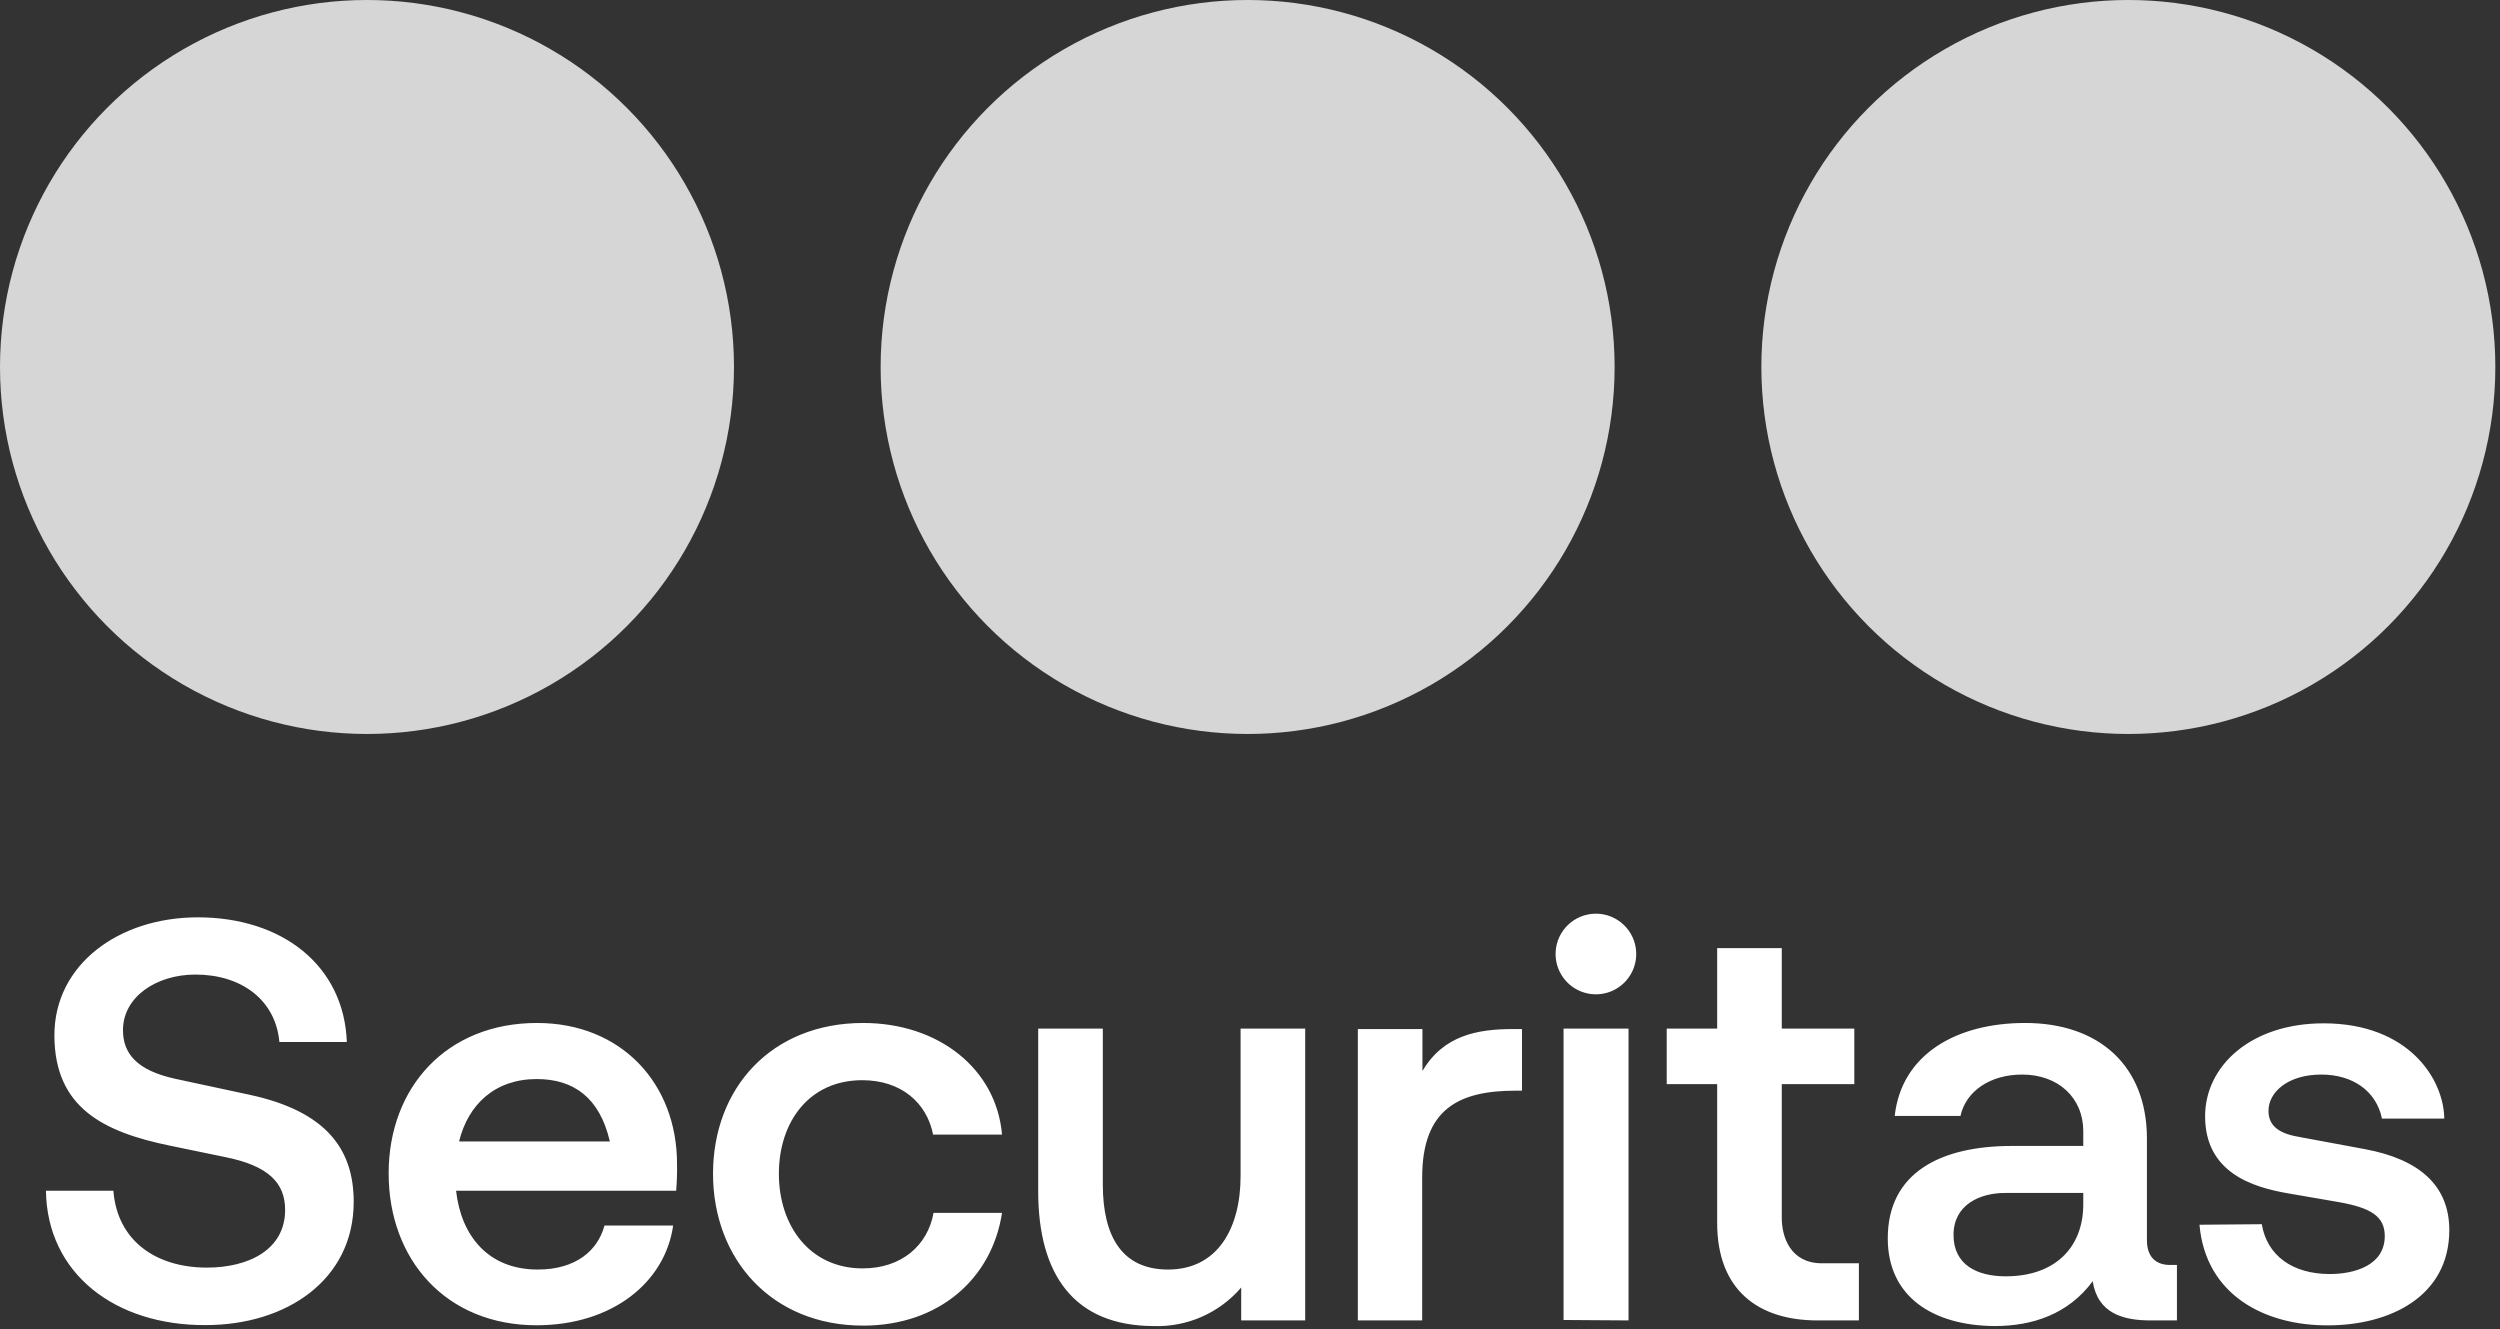
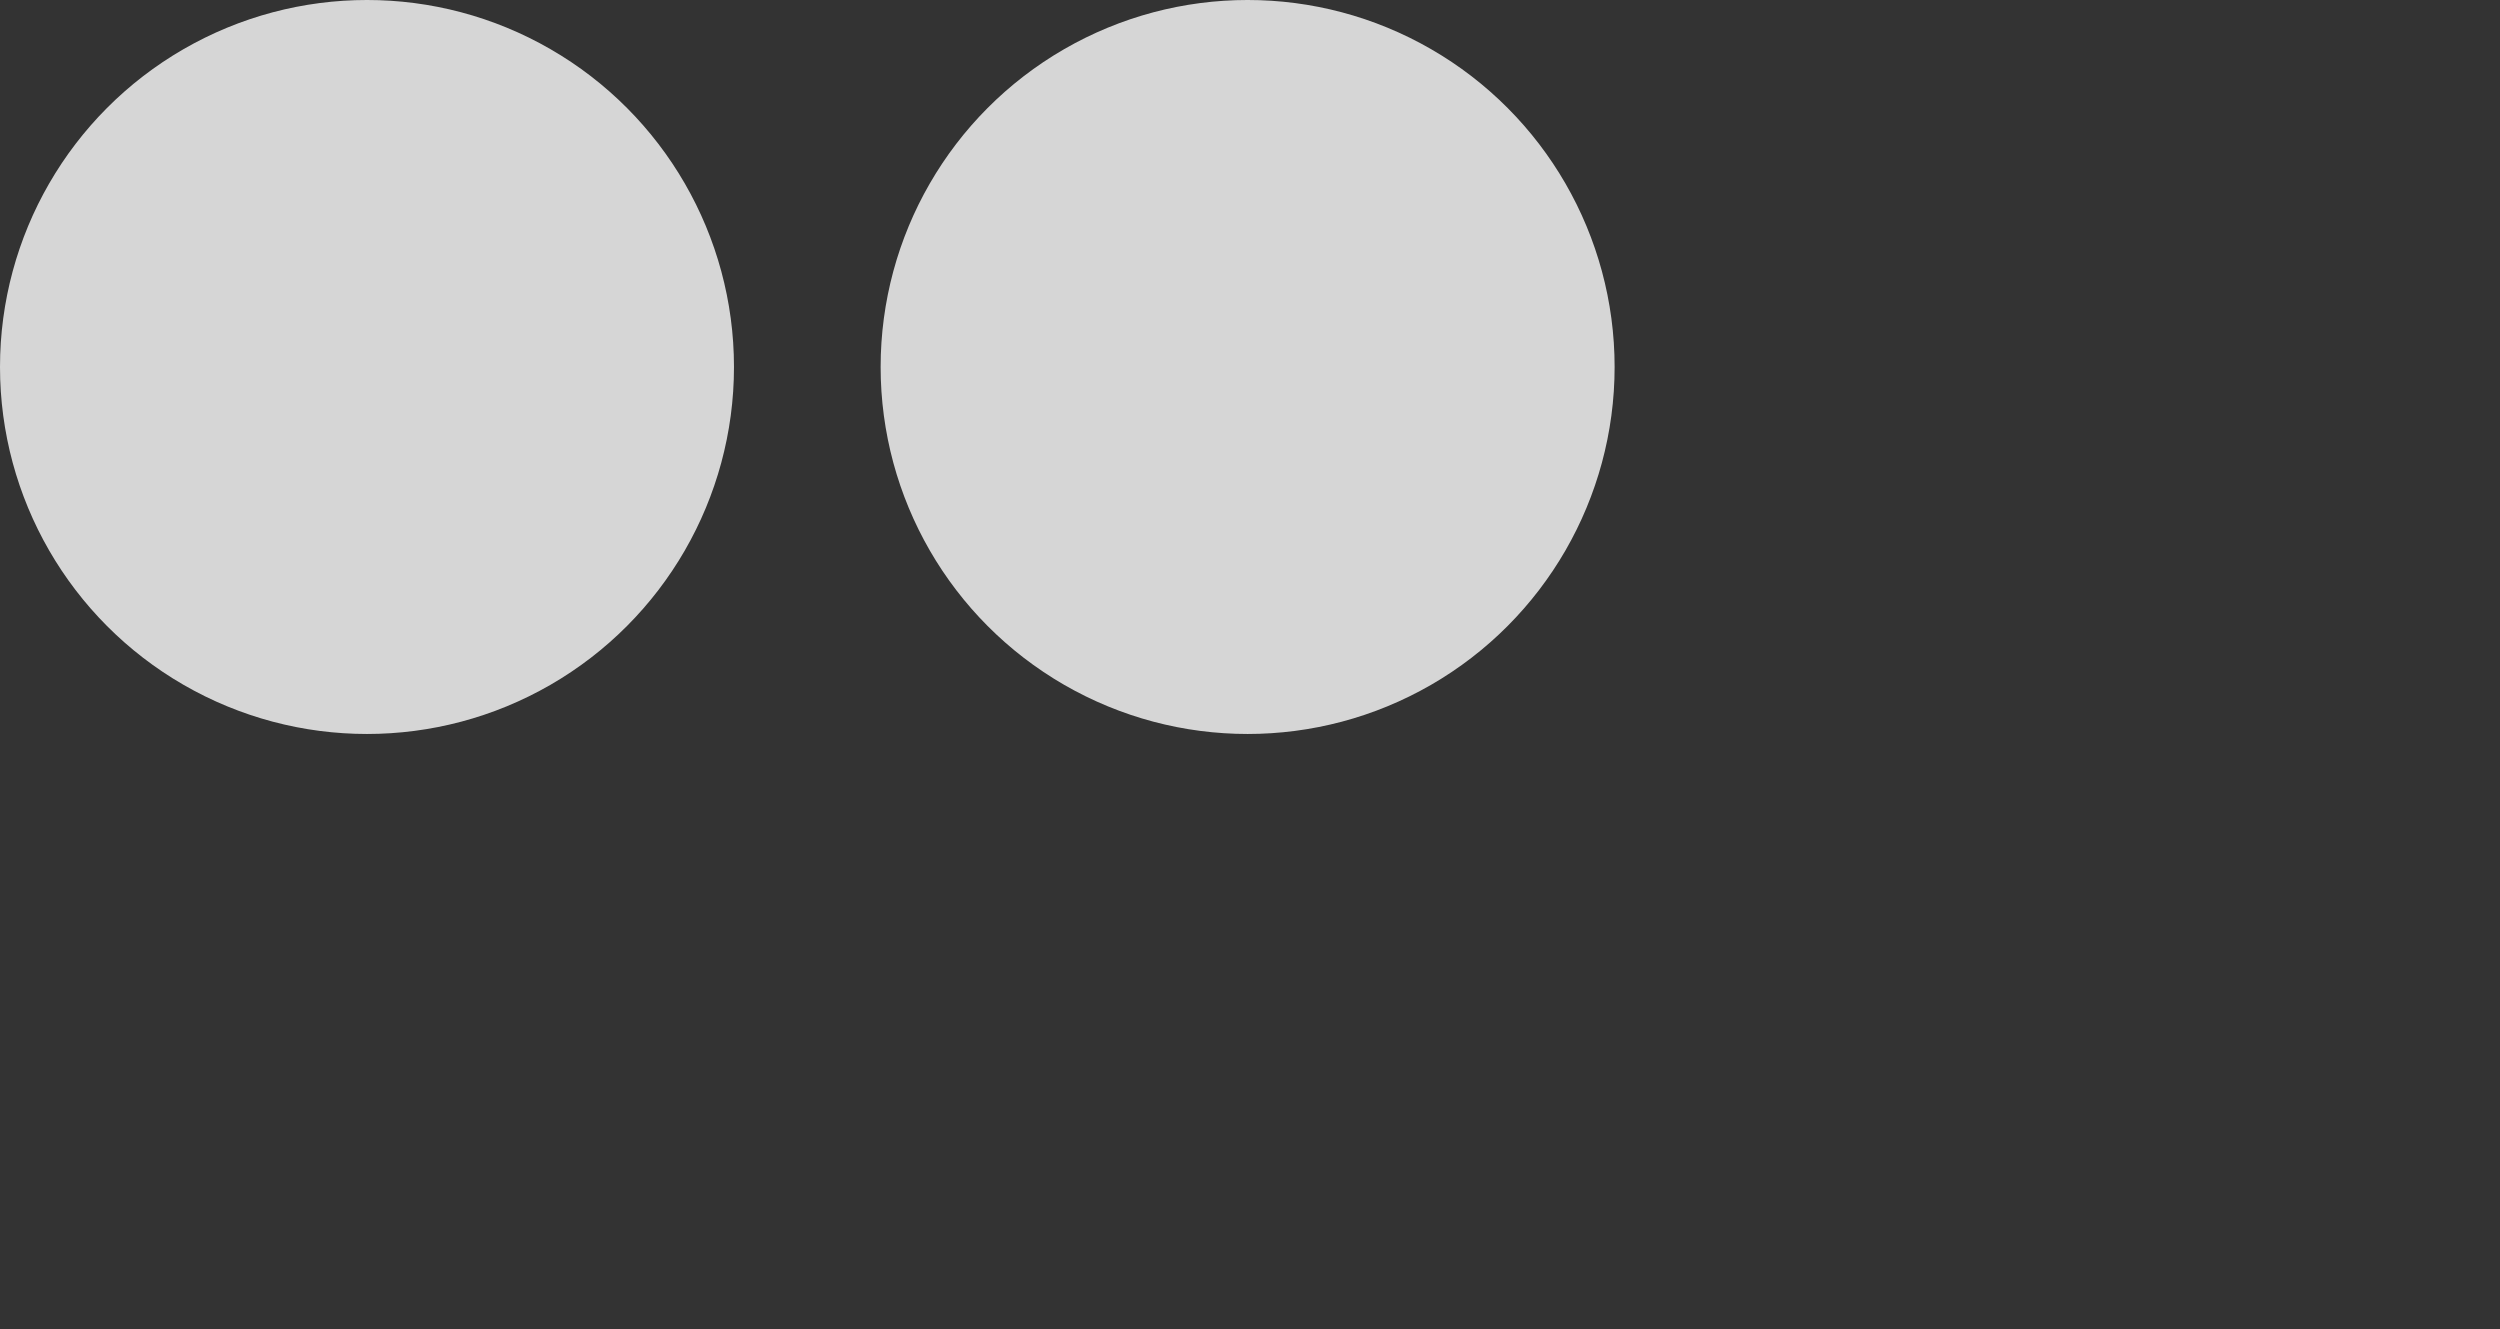
<svg xmlns="http://www.w3.org/2000/svg" width="284" height="151" viewBox="0 0 284 151">
  <rect x="0" y="0" width="284" height="151" fill="#333333" stroke="none" />
  <g fill="#FFF">
-     <circle cx="241.78" cy="41.69" r="41.69" fill-opacity=".8" />
    <circle cx="141.73" cy="41.69" r="41.69" fill-opacity=".8" />
    <circle cx="41.69" cy="41.69" r="41.69" fill-opacity=".8" />
-     <path d="M5.22 135.27 12.88 135.27C13.33 141 17.77 144 23.5 144 28.2 144 32.39 142 32.39 137.44 32.39 134.44 30.58 132.44 25.56 131.44L19.32 130.15C11.85 128.61 6.18 125.9 6.18 117.6 6.18 109.6 13.46 104.21 22.47 104.21 32.06 104.21 39.08 109.68 39.4 118.37L31.74 118.37C31.29 113.48 27.3 110.71 22.21 110.71 17.71 110.71 13.97 113.28 13.97 117.02 13.97 119.66 15.52 121.59 19.9 122.55L28.33 124.36C37.33 126.29 40.18 130.79 40.18 136.53 40.18 145.41 32.52 150.53 23.37 150.53 13.14 150.59 5.35 144.73 5.22 135.27ZM76.81 135.27 51.81 135.27C52.39 140.42 55.48 144.22 61.08 144.22 65.39 144.22 67.9 142.09 68.67 139.22L76.47 139.22C75.56 145.66 69.58 150.55 60.95 150.55 50.65 150.55 44.15 143.08 44.15 133.3 44.15 123.52 50.73 116.21 61 116.21 70.6 116.21 76.91 123.1 76.91 132.21 76.94 133.4 76.87 134.62 76.81 135.27ZM52.15 129.67 69.28 129.67C68.12 124.67 65.15 122.58 60.97 122.58 56.21 122.58 53.18 125.48 52.15 129.67L52.15 129.67ZM81 133.34C81 123.61 87.63 116.21 98.06 116.21 106.62 116.21 113.19 121.42 113.83 128.89L106 128.89C105.29 125.29 102.39 122.71 97.95 122.71 91.95 122.71 88.48 127.41 88.48 133.34 88.48 139.27 92 144.09 98 144.09 102.44 144.09 105.4 141.45 106.05 137.78L113.83 137.78C112.68 145.31 106.62 150.59 98.06 150.59 87.62 150.59 81 143 81 133.34ZM117.94 135.33 117.94 116.85 125.28 116.85 125.28 134.56C125.28 140.56 127.54 144.22 132.69 144.22 138.29 144.22 140.93 139.58 140.93 133.59L140.93 116.85 148.27 116.85 148.27 150 141 150 141 146.26C138.51 149.171 134.827 150.784 131 150.64 122 150.59 117.94 144.8 117.94 135.33ZM154.25 150 154.25 116.9 161.59 116.9 161.59 121.67C163.97 117.61 167.84 116.9 171.9 116.9L172.9 116.9 172.9 123.9 172.19 123.9C165.81 123.9 161.56 125.9 161.56 133.75L161.56 150 154.25 150ZM176.72 108.16C176.834 105.716 178.849 103.794 181.295 103.794 183.741 103.794 185.756 105.716 185.87 108.16 185.949 109.846 185.094 111.438 183.647 112.304 182.199 113.171 180.391 113.171 178.943 112.304 177.496 111.438 176.641 109.846 176.72 108.16L176.72 108.16ZM177.62 149.95 177.62 116.85 185 116.85 185 150 177.62 149.95ZM206.47 150C199.77 150 195.07 146.58 195.07 138.92L195.07 123.16 189.34 123.16 189.34 116.85 195.07 116.85 195.07 107.71 202.41 107.71 202.41 116.85 210.65 116.85 210.65 123.16 202.41 123.16 202.41 138.36C202.41 140.55 203.41 143.51 206.98 143.51L211.17 143.51 211.17 150 206.47 150ZM214.45 140.68C214.45 133.21 220.45 130.18 228.55 130.18L236.66 130.18 236.66 128.51C236.66 124.71 233.83 122.07 229.71 122.07 226.1 122.07 223.33 123.94 222.71 126.77L215.24 126.77C216.01 119.77 222.24 116.21 230.05 116.21 238.48 116.21 243.89 121.1 243.89 129.34L243.89 140.87C243.89 142.67 244.79 143.7 246.53 143.7L247.3 143.7 247.3 150 244.3 150C241.21 150 238.3 149.22 237.73 145.55 234.96 149.29 230.9 150.64 226.59 150.64 219.66 150.59 214.45 147.37 214.45 140.68ZM236.66 136.81 236.66 135.52 227.77 135.52C224.88 135.52 221.92 136.88 221.92 140.29 221.92 143.7 224.62 144.99 227.84 144.99 233.38 145 236.66 141.77 236.66 136.81ZM249.86 139.13 256.94 139.07C257.52 142.61 260.41 144.73 264.66 144.73 267.5 144.73 270.91 143.73 270.91 140.42 270.91 138.16 269.3 137.2 265.69 136.56L259.9 135.56C255.84 134.86 250.5 133.18 250.5 126.81 250.5 121.08 255.71 116.25 263.96 116.25 273.61 116.25 277.61 122.56 277.67 127.07L270.59 127.07C269.94 123.91 267.24 122.07 263.7 122.07 259.9 122.07 257.7 124.07 257.7 126.19 257.7 128.06 259.12 128.83 261.37 129.19L268.64 130.54C274.89 131.7 278.24 134.72 278.24 139.74 278.24 147.28 271.48 150.56 264.46 150.56 257.26 150.59 250.56 147.11 249.86 139.13Z" />
  </g>
</svg>